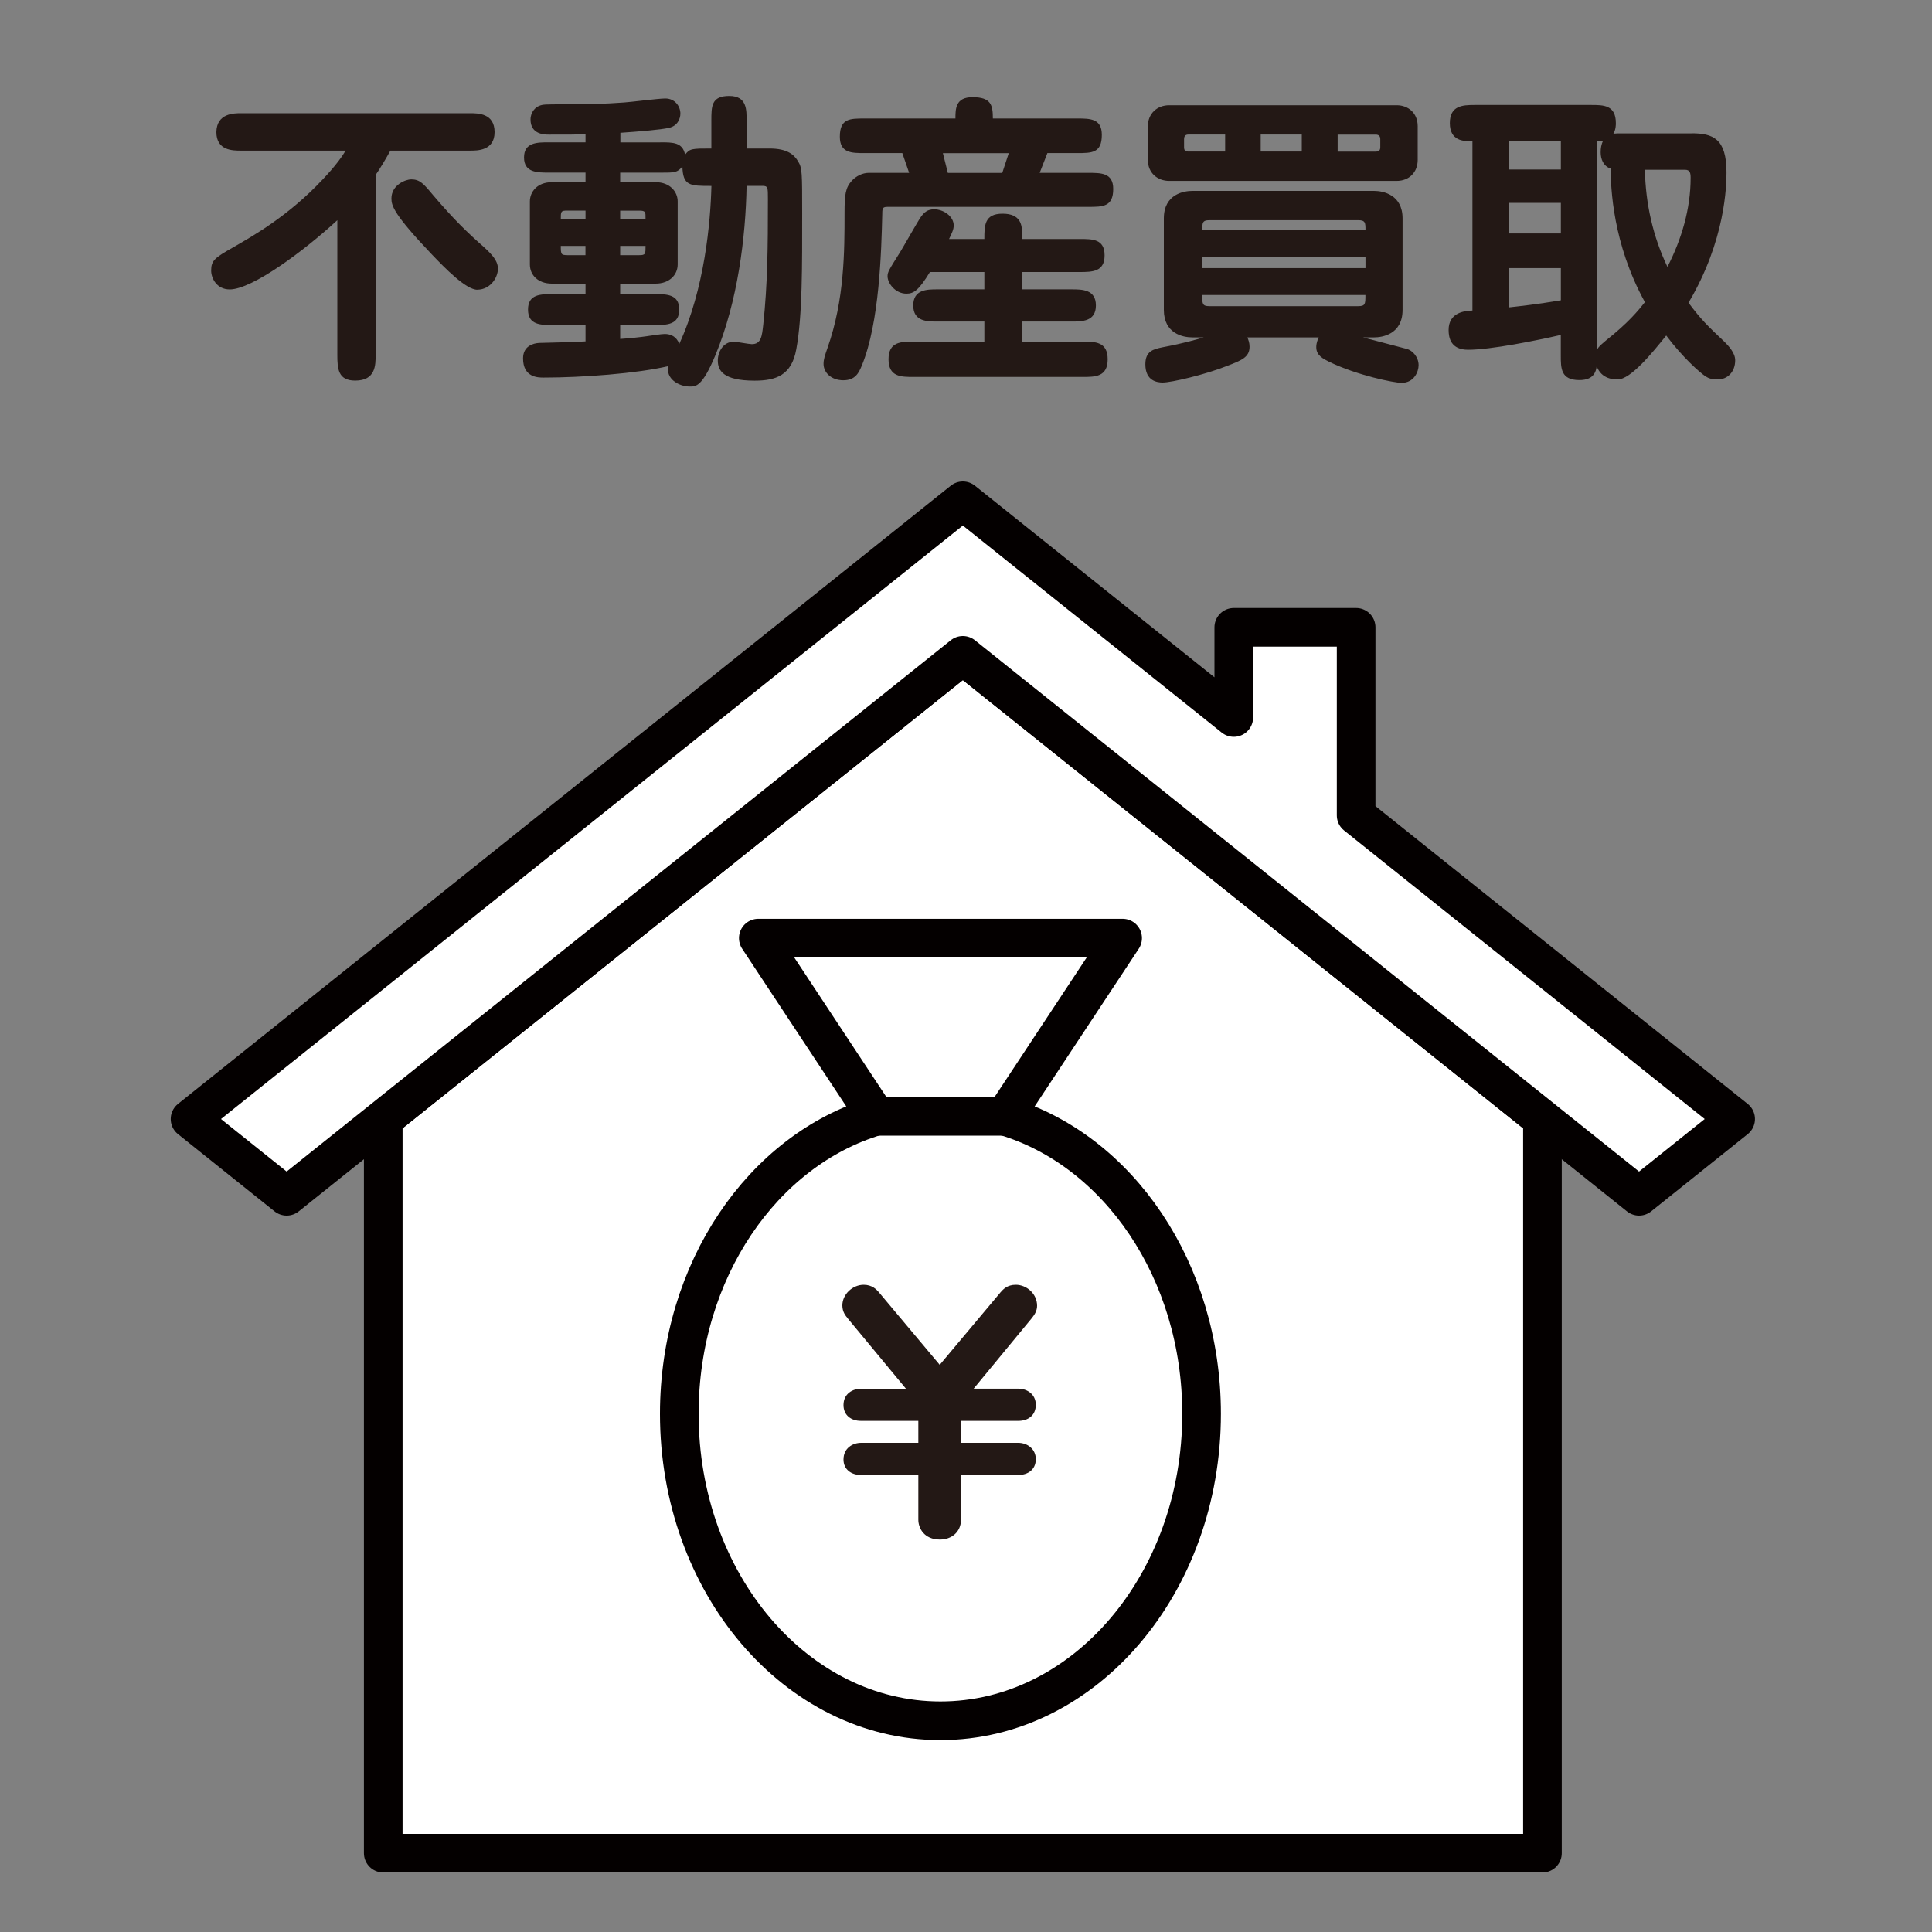
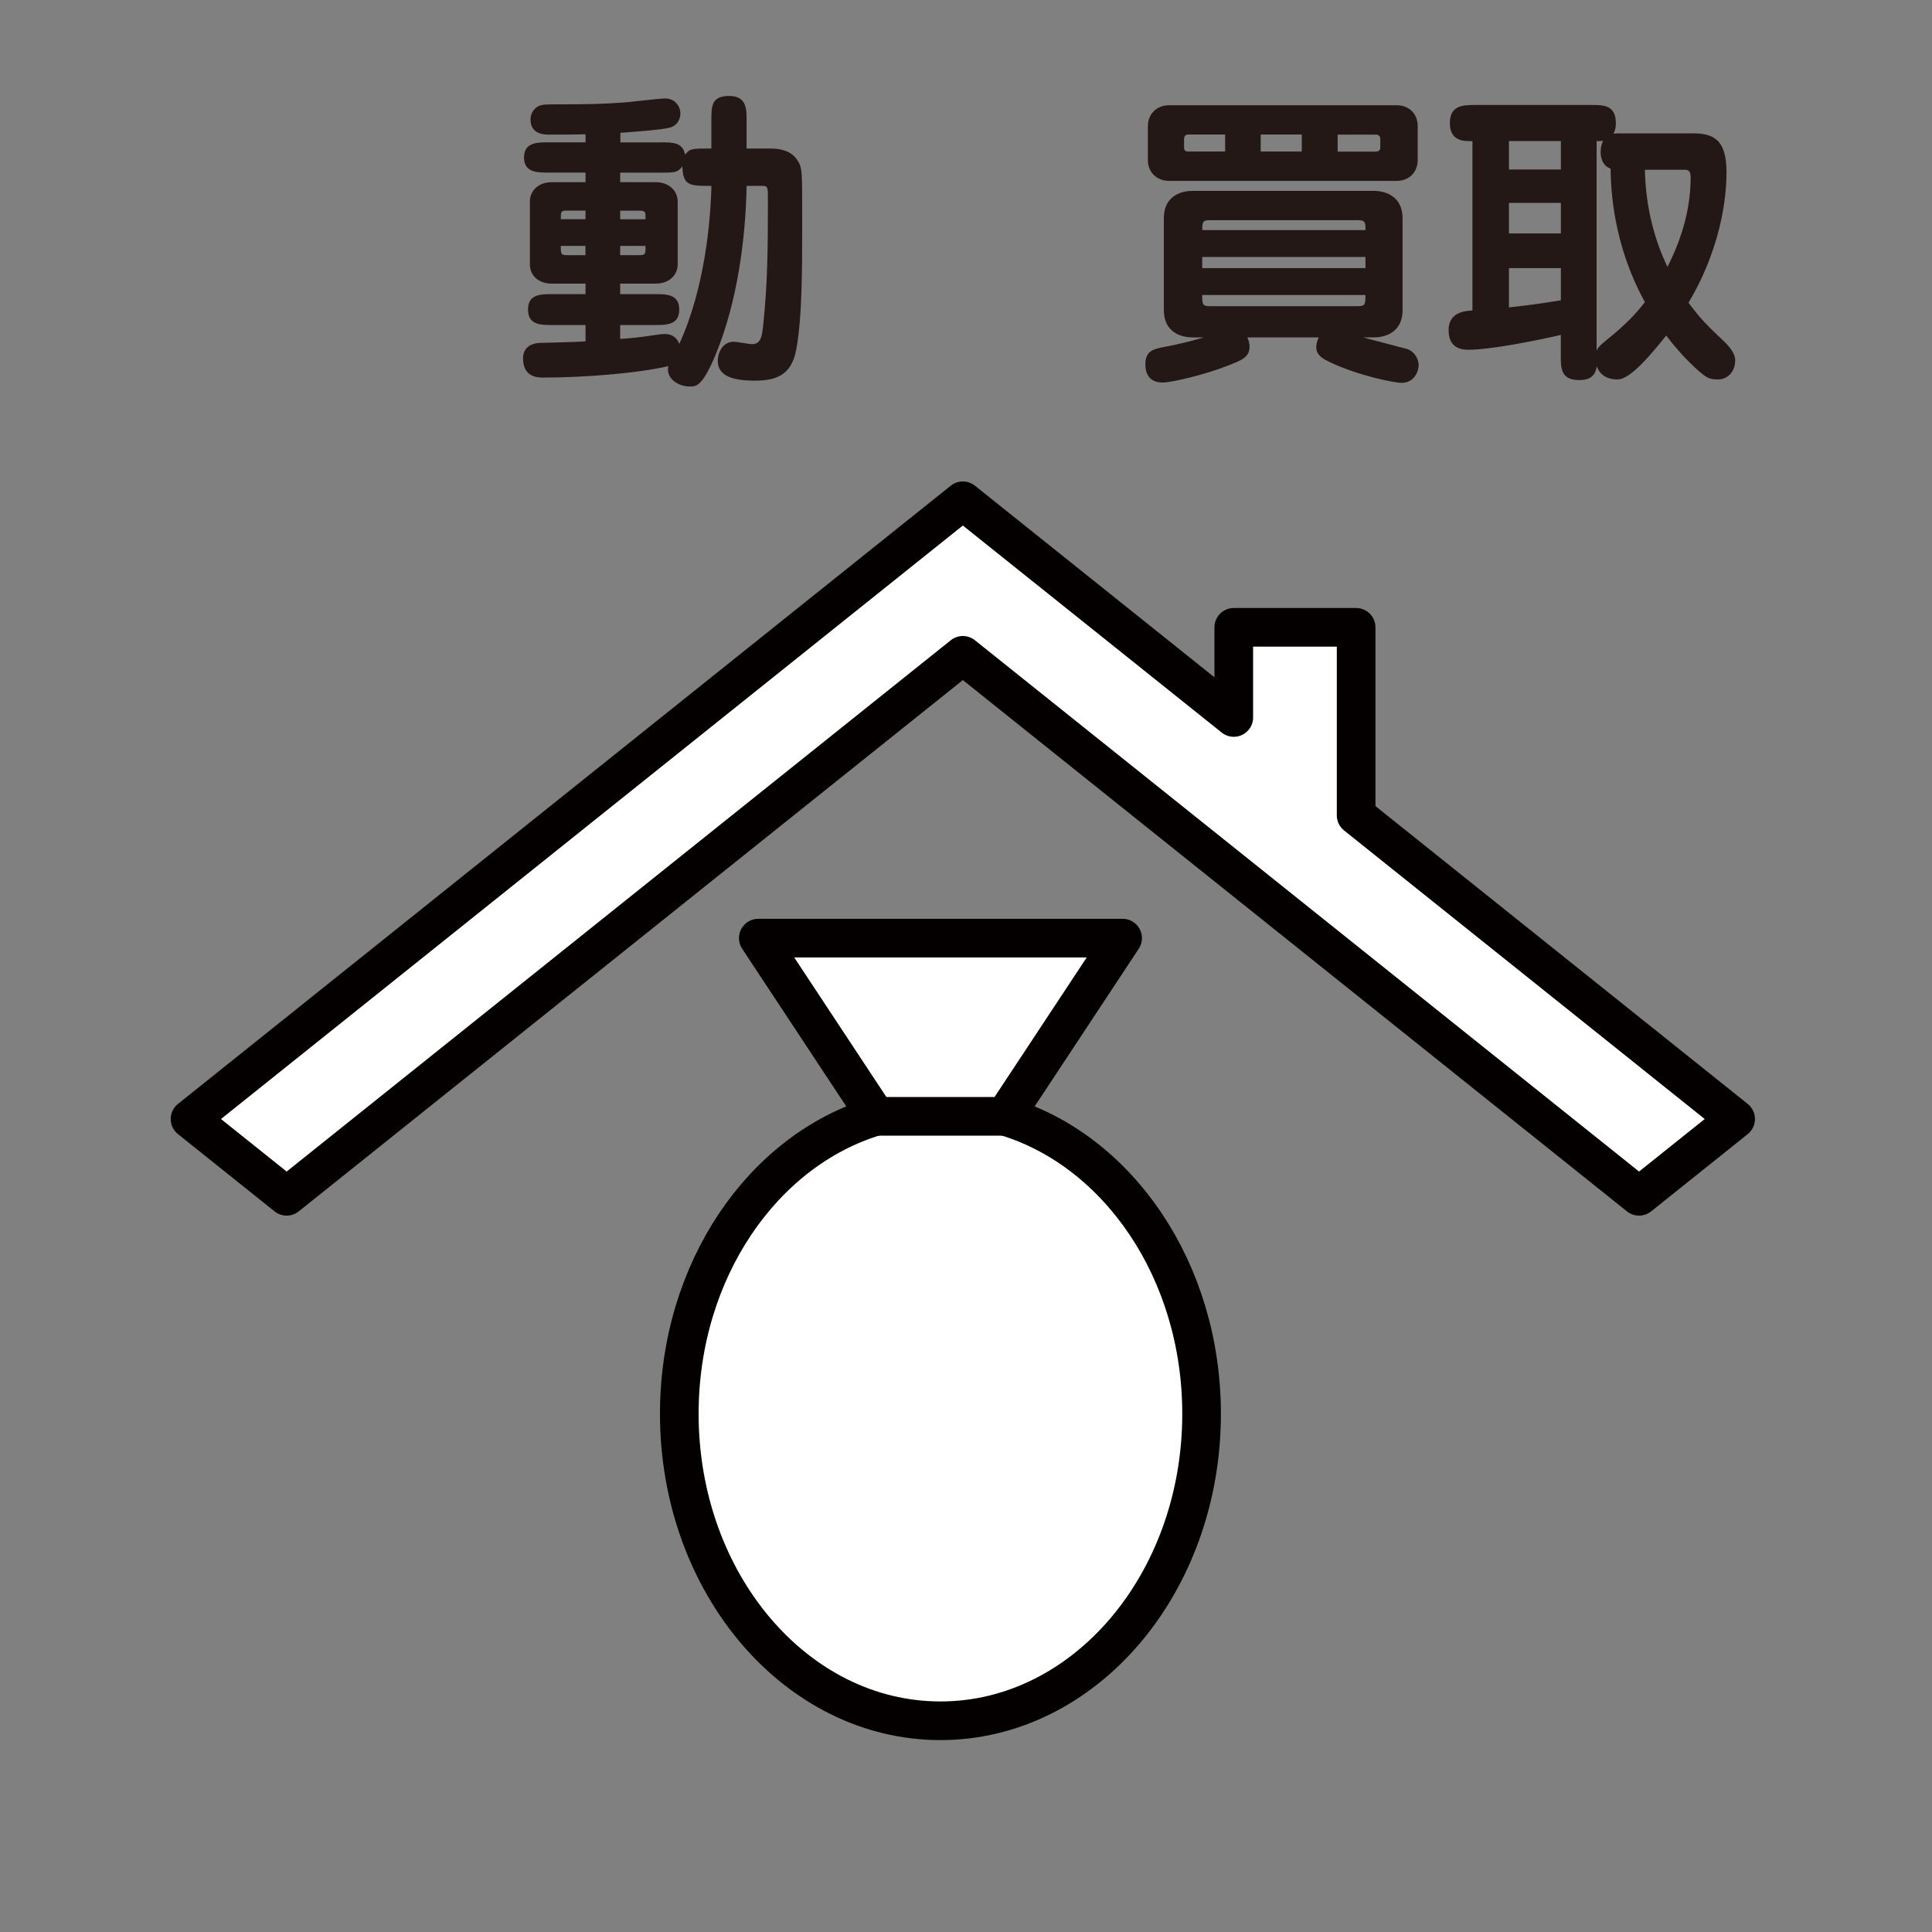
<svg xmlns="http://www.w3.org/2000/svg" width="300" height="300" viewBox="0 0 300 300">
  <rect x="0" y="0" width="300" height="300" fill="#808080" stroke="none" />
  <g id="_レイヤー_8" data-name="レイヤー 8">
-     <rect width="300" height="300" style="fill: none;" />
-   </g>
+     </g>
  <g id="_レイヤー_5" data-name="レイヤー 5">
    <g>
-       <polygon points="149.51 101.76 59.51 173.76 59.51 287.76 239.51 287.76 239.51 173.76 149.51 101.76" style="fill: #fff; stroke: #040000; stroke-linecap: round; stroke-linejoin: round; stroke-width: 6px;" />
      <polygon points="210.58 126.61 210.58 97.41 191.58 97.41 191.58 111.41 149.51 77.76 29.51 173.76 44.51 185.76 149.51 101.76 254.51 185.76 269.51 173.76 210.58 126.61" style="fill: #fff; stroke: #040000; stroke-linecap: round; stroke-linejoin: round; stroke-width: 6px;" />
    </g>
    <g>
      <path d="M156.05,173.34l18.27-27.67h-56.57l18.27,27.67c-17.55,5.24-30.54,23.93-30.54,46.2,0,26.32,18.16,47.66,40.55,47.66s40.55-21.34,40.55-47.66c0-22.26-12.99-40.96-30.54-46.2Z" style="fill: #fff; stroke: #040000; stroke-linecap: round; stroke-linejoin: round; stroke-width: 6px;" />
      <line x1="136.03" y1="173.34" x2="156.05" y2="173.34" style="fill: #fff; stroke: #040000; stroke-linecap: round; stroke-linejoin: round; stroke-width: 6px;" />
    </g>
-     <path d="M131.62,204.69c-.29-.34-.82-.96-.82-1.97,0-1.78,1.63-3.22,3.31-3.22,1.34,0,2.02.77,2.35,1.15l9.46,11.28,9.46-11.28c.38-.43,1.01-1.15,2.35-1.15,1.68,0,3.31,1.39,3.31,3.26,0,.72-.34,1.34-.82,1.92l-9.03,10.95h6.91c1.44,0,2.74.91,2.74,2.5,0,1.73-1.3,2.5-2.69,2.5h-8.93v3.41h8.88c1.44,0,2.74.96,2.74,2.54,0,1.68-1.3,2.45-2.69,2.45h-8.93v6.96c0,1.92-1.49,3.07-3.26,3.07-2.5,0-3.36-1.82-3.36-3.07v-6.96h-8.93c-1.49,0-2.69-.86-2.69-2.4,0-1.78,1.44-2.59,2.74-2.59h8.88v-3.41h-8.93c-1.49,0-2.69-.86-2.69-2.45,0-1.78,1.44-2.54,2.74-2.54h6.96l-9.07-10.95Z" style="fill: #231815;" />
  </g>
  <g id="_レイヤー_2のコピー_3" data-name="レイヤー 2のコピー 3">
    <g>
-       <path d="M58.33,55.07c0,1.63,0,4.03-3.17,4.03-2.64,0-2.78-1.78-2.78-4.03v-20.88c-5.09,4.7-13.2,10.75-16.71,10.75-2.02,0-2.88-1.73-2.88-2.93,0-1.54.53-1.97,3.41-3.6,3.26-1.87,8.64-4.94,13.87-10.51,2.16-2.26,3.17-3.79,3.6-4.51h-16.23c-1.3,0-3.84,0-3.84-2.88.05-2.93,2.74-2.93,3.84-2.93h35.52c1.25,0,3.84,0,3.84,2.93s-2.74,2.88-3.84,2.88h-12.34c-.72,1.3-1.58,2.74-2.3,3.79v27.89ZM74.13,44.99c-1.78,0-5.04-3.36-7.06-5.47-5.9-6.19-6.29-7.58-6.29-8.69,0-2.16,2.26-2.98,3.07-2.98,1.34,0,1.92.67,3.36,2.4,3.26,3.84,5.47,5.95,7.87,8.06,1.49,1.34,2.06,2.16,2.21,3.02.24,1.54-1.06,3.65-3.17,3.65Z" style="fill: #231815;" />
      <path d="M102.54,22.1c1.97,0,3.46,0,3.84,1.92.72-.96,1.06-.96,4.08-.96v-4.32c0-2.26,0-3.84,2.78-3.84s2.69,2.21,2.69,3.89v4.27h3.55c2.78,0,3.84.96,4.46,2.02.62,1.01.62,1.73.62,8.06,0,7.92.05,15.89-.91,21.07-.72,4.08-3.17,4.9-6.48,4.9-4.94,0-5.71-1.63-5.71-3.12,0-1.34.82-2.93,2.5-2.93.38,0,2.35.38,2.78.38,1.44,0,1.58-1.2,1.78-3.07.67-6.34.72-11.81.72-19.49,0-1.78,0-2.02-.86-2.02h-2.45c-.14,8.02-1.39,18-4.85,26.31-2.02,4.85-3.02,4.85-3.94,4.85-1.82,0-3.79-1.25-3.36-3.17-4.85,1.15-13.39,1.78-19.39,1.78-.82,0-3.17,0-3.17-2.98,0-1.92,1.58-2.35,2.5-2.4.1,0,6.05-.14,7.2-.24v-2.54h-5.09c-1.87,0-3.84,0-3.84-2.4s1.97-2.4,3.84-2.4h5.09v-1.63h-5.23c-2.16,0-3.41-1.34-3.41-2.98v-9.79c0-1.49,1.15-2.98,3.41-2.98h5.23v-1.49h-5.71c-1.78,0-3.84,0-3.84-2.35s2.06-2.35,3.84-2.35h5.71v-1.25c-1.87.05-2.26.05-5.71.05-.62,0-2.83,0-2.83-2.35,0-1.2.82-1.92,1.34-2.11.58-.24.91-.24,3.84-.24,3.17,0,6.24-.05,9.36-.29.91-.05,5.33-.62,6.38-.62,1.54,0,2.35,1.25,2.35,2.35,0,.77-.43,1.92-1.78,2.21-1.2.29-4.75.58-7.54.77v1.49h6.19ZM90.92,32.7h-2.83c-1.01,0-1.01.14-1.01,1.34h3.84v-1.34ZM90.92,38.18h-3.84c0,.62,0,.96.14,1.2.1.19.38.24.86.24h2.83v-1.44ZM96.3,26.8v1.49h5.52c2.21,0,3.41,1.49,3.41,2.98v9.79c0,1.63-1.3,2.98-3.41,2.98h-5.52v1.63h5.33c1.87,0,3.84,0,3.84,2.4s-1.97,2.4-3.84,2.4h-5.33v2.16c1.49-.1,2.88-.24,4.18-.43.34-.05,2.21-.34,2.74-.34.91,0,1.82.38,2.26,1.54,3.94-8.59,4.85-18.91,4.99-24.53-3.36,0-4.42,0-4.51-3.02-.77.96-1.2.96-3.41.96h-6.24ZM96.3,34.05h3.94c0-.62,0-.96-.1-1.1-.14-.19-.38-.24-.86-.24h-2.98v1.34ZM96.3,39.62h2.98c.96,0,.96-.19.96-1.44h-3.94v1.44Z" style="fill: #231815;" />
-       <path d="M167.25,18.4c2.02,0,3.84,0,3.84,2.54,0,2.83-1.54,2.83-3.84,2.83h-4.61l-1.2,3.07h7.58c1.97,0,3.84,0,3.84,2.5,0,2.78-1.63,2.78-3.84,2.78h-31.06c-.86,0-.96.1-.96,1.06-.14,5.81-.43,16.9-3.17,23.57-.48,1.15-1.01,2.3-2.88,2.3s-3.07-1.2-3.07-2.54c0-.72.19-1.25.62-2.5,2.64-7.49,2.64-15.03,2.64-20.93,0-2.88.14-3.94,1.15-5.04.62-.67,1.63-1.2,2.59-1.2h6.29l-1.06-3.07h-5.86c-2.02,0-3.84,0-3.84-2.54,0-2.83,1.54-2.83,3.84-2.83h14.11c0-1.49,0-3.31,2.64-3.31,2.88,0,3.17,1.2,3.17,3.31h13.06ZM152.85,37.12c0-2.11,0-3.94,2.83-3.94s3.02,1.78,3.02,3.02v.91h8.98c1.97,0,3.84,0,3.84,2.54s-1.87,2.59-3.84,2.59h-8.98v2.69h7.68c1.63,0,3.79,0,3.79,2.5s-2.16,2.5-3.79,2.5h-7.68v3.12h9.46c1.87,0,3.84,0,3.84,2.74s-1.97,2.74-3.84,2.74h-26.35c-1.87,0-3.84,0-3.84-2.74s1.97-2.74,3.84-2.74h11.04v-3.12h-7.3c-1.58,0-3.74,0-3.74-2.5s2.16-2.5,3.74-2.5h7.3v-2.69h-8.45c-1.73,2.83-2.5,3.36-3.65,3.36-1.73,0-2.93-1.63-2.93-2.69,0-.67.19-.96,1.97-3.79.53-.86,2.74-4.8,3.26-5.52.48-.62.96-1.1,2.02-1.1,1.39,0,3.02,1.06,3.02,2.5,0,.62-.24,1.1-.72,2.11h5.47ZM146.41,23.78l.77,3.07h8.45l1.01-3.07h-10.22Z" style="fill: #231815;" />
      <path d="M193.69,52.39c.14.34.34.82.34,1.44,0,1.63-1.2,2.11-3.46,2.98-3.5,1.39-8.69,2.59-10.03,2.59-.86,0-2.69-.24-2.69-2.83,0-2.06,1.25-2.35,2.64-2.64,3.55-.67,5.23-1.2,6.43-1.54h-1.78c-1.44,0-4.42-.58-4.42-4.27v-14.21c0-3.84,3.22-4.27,4.42-4.27h28.23c1.39,0,4.42.58,4.42,4.27v14.21c0,3.84-3.22,4.27-4.42,4.27h-1.73c1.68.43,5.04,1.34,6.77,1.78.96.24,1.87,1.3,1.87,2.54,0,1.01-.72,2.74-2.64,2.74-1.15,0-6.86-1.15-11.23-3.26-.96-.48-2.02-1.01-2.02-2.26,0-.24,0-.72.38-1.54h-11.09ZM220.14,24.83c0,1.92-1.34,3.26-3.26,3.26h-35.33c-1.78,0-3.31-1.2-3.31-3.26v-5.23c0-1.92,1.39-3.26,3.31-3.26h35.33c1.78,0,3.26,1.2,3.26,3.26v5.23ZM190.24,20.89h-5.71c-.53,0-.67.34-.67.72v1.25c0,.48.19.67.67.67h5.71v-2.64ZM212.03,35.73c0-1.1,0-1.54-1.1-1.54h-23.14c-1.1,0-1.1.43-1.1,1.54h25.35ZM186.68,39.9v1.73h25.35v-1.73h-25.35ZM186.68,45.81c0,1.34,0,1.73,1.1,1.73h23.14c1.1,0,1.1-.38,1.1-1.73h-25.35ZM202.14,20.89h-6.38v2.64h6.38v-2.64ZM207.71,23.54h5.9c.48,0,.72-.19.72-.67v-1.25c0-.38-.14-.72-.72-.72h-5.9v2.64Z" style="fill: #231815;" />
      <path d="M262.67,20.7c3.31,0,5.42.82,5.42,6.05,0,1.97-.14,10.56-5.9,20.26,2.02,2.69,2.88,3.5,5.62,6.1.58.58,1.63,1.68,1.63,2.83,0,1.87-1.25,2.98-2.69,2.98-.91,0-1.39-.14-1.92-.48-.91-.62-3.5-2.88-6.1-6.34-2.16,2.69-5.52,6.82-7.54,6.82-.53,0-2.5,0-3.26-2.06-.19,1.92-1.68,2.16-2.69,2.16-2.88,0-2.88-1.82-2.88-3.84v-3.17c-3.74.86-10.85,2.3-14.4,2.3-2.69,0-3.02-1.87-3.02-3.07,0-2.78,2.59-2.98,3.7-3.02v-26.31h-.53c-.82,0-2.98-.05-2.98-2.78s1.97-2.83,3.84-2.83h18.1c1.92,0,3.84,0,3.84,2.83,0,.29,0,.96-.38,1.63.48-.05.58-.05,1.63-.05h10.51ZM242.37,21.9h-8.06v4.42h8.06v-4.42ZM242.37,31.5h-8.06v4.75h8.06v-4.75ZM242.37,41.63h-8.06v6.1c1.73-.19,4.37-.48,8.06-1.1v-4.99ZM247.93,54.45c.19-.43.29-.62,1.44-1.58,3.46-2.74,4.99-4.61,6.05-5.95-5.04-9.17-5.28-17.76-5.33-20.74-1.1-.38-1.54-1.44-1.54-2.54,0-.62.1-1.25.38-1.78-.38.05-.62.05-1.01.05v32.55ZM255.42,26.37c.1,5.23,1.25,10.37,3.5,15.07,2.21-4.32,3.6-9.02,3.6-13.83,0-.72-.1-1.25-.86-1.25h-6.24Z" style="fill: #231815;" />
    </g>
  </g>
</svg>